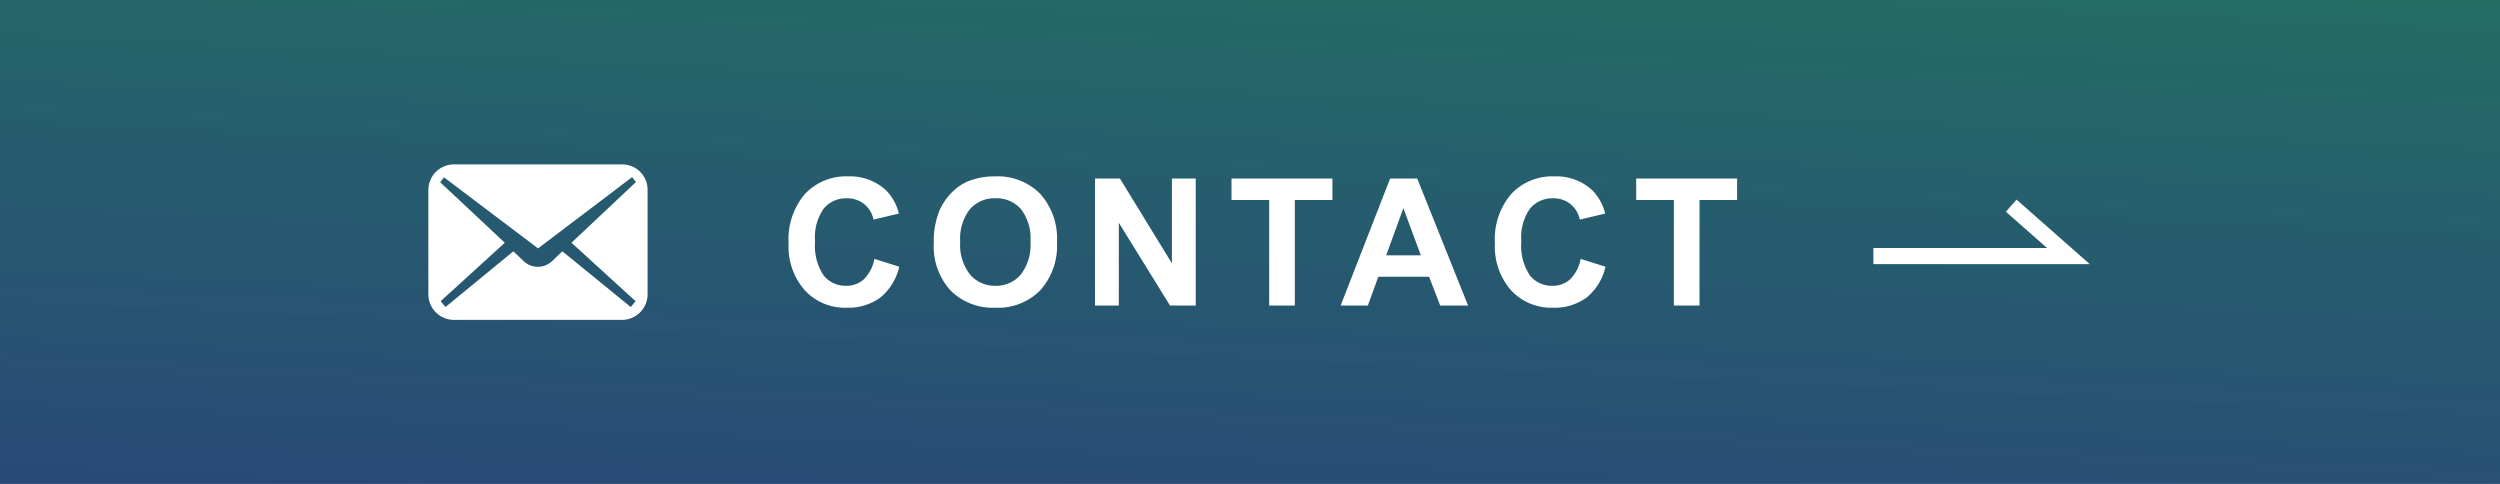
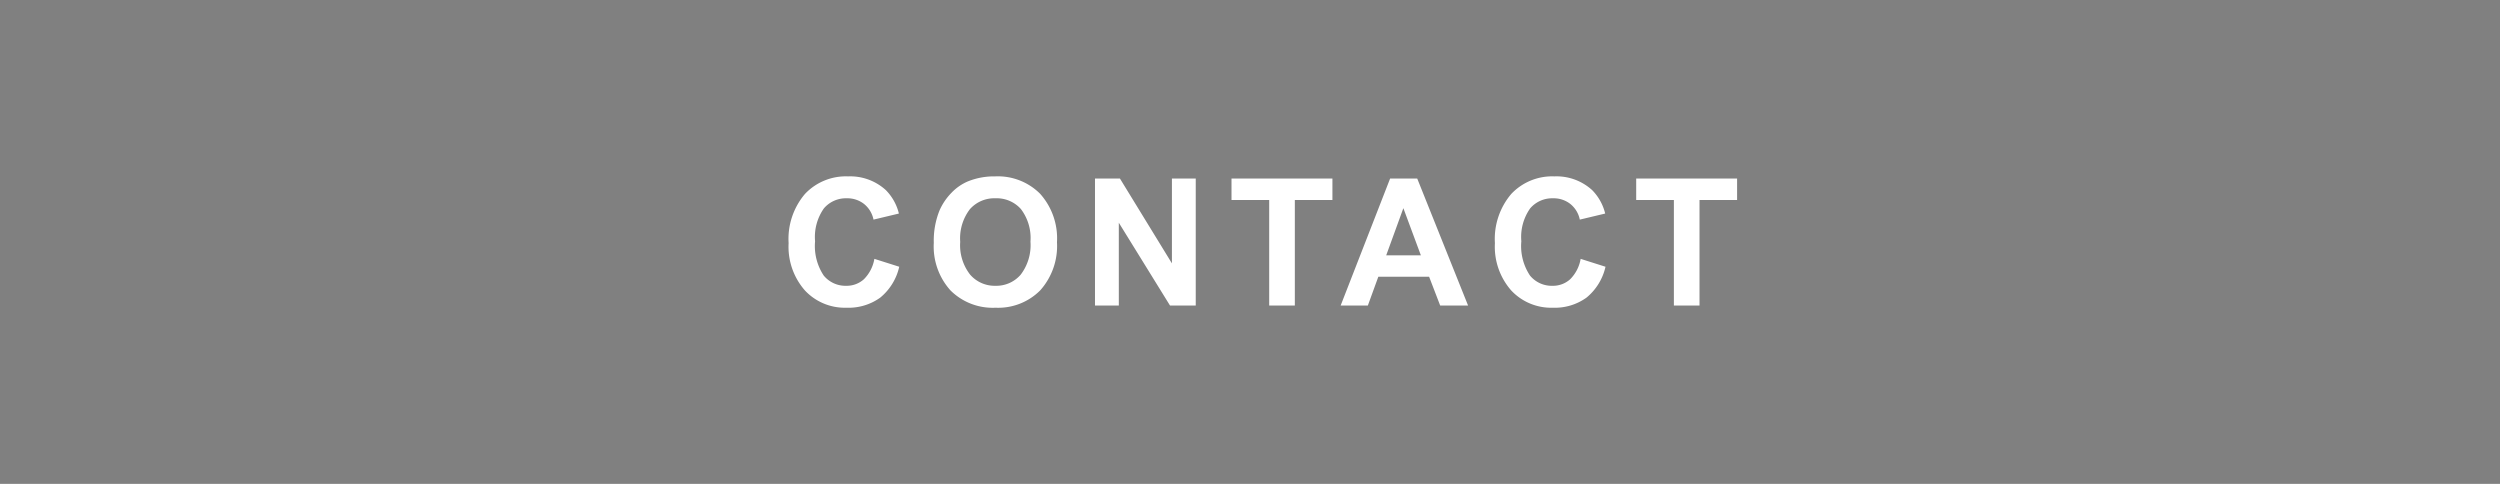
<svg xmlns="http://www.w3.org/2000/svg" width="310" height="60" viewBox="0 0 310 60">
  <rect x="0" y="0" width="310" height="60" fill="#808080" stroke="none" />
  <defs>
    <linearGradient id="linear-gradient" x1="0.777" y1="-0.655" x2="0.223" y2="1.655" gradientUnits="objectBoundingBox">
      <stop offset="0" stop-color="#007a4f" stop-opacity="0.698" />
      <stop offset="0.432" stop-color="#175969" stop-opacity="0.863" />
      <stop offset="0.784" stop-color="#264579" stop-opacity="0.965" />
      <stop offset="1" stop-color="#2b3d7f" />
    </linearGradient>
  </defs>
  <g id="グループ_8513" data-name="グループ 8513" transform="translate(-4703.7 -8163.794)">
-     <path id="パス_154322" data-name="パス 154322" d="M0,0H310V60H0Z" transform="translate(4703.7 8163.794)" fill="url(#linear-gradient)" />
    <g id="グループ_8512" data-name="グループ 8512" transform="translate(4029 4674.795)">
      <g id="グループ_1933" data-name="グループ 1933" transform="translate(-87 -14)">
-         <path id="パス_56" data-name="パス 56" d="M1776.665,1718.009h24.182l-7.09-6.251" transform="translate(-782.666 1816.743)" fill="none" stroke="#fff" stroke-width="2" />
-       </g>
+         </g>
    </g>
    <g id="グループ_8511" data-name="グループ 8511" transform="translate(4018.418 3721.033)">
      <g id="グループ_8285" data-name="グループ 8285" transform="translate(738.399 4463.148)">
        <g id="メール">
-           <path id="パス_4795" data-name="パス 4795" d="M24.037,0H3.167A3.175,3.175,0,0,0,0,3.167V16.11a3.175,3.175,0,0,0,3.167,3.167H24.016a3.175,3.175,0,0,0,3.167-3.167V3.167A3.143,3.143,0,0,0,24.037,0Zm1.658,16.96-.6.723-8.48-6.907L15.3,12.029a2.548,2.548,0,0,1-3.443,0l-1.318-1.254L2.125,17.682l-.6-.723L9.479,9.713,1.466,2.21l.468-.616L13.6,10.414,25.27,1.573l.468.616L17.746,9.713Z" fill="#fff" />
-         </g>
+           </g>
      </g>
    </g>
    <path id="パス_154323" data-name="パス 154323" d="M-47.877-5.79l3.083.978a6.915,6.915,0,0,1-2.358,3.83A6.726,6.726,0,0,1-51.336.269a6.774,6.774,0,0,1-5.156-2.143,8.2,8.2,0,0,1-2.02-5.86,8.609,8.609,0,0,1,2.03-6.107,6.962,6.962,0,0,1,5.339-2.175,6.55,6.55,0,0,1,4.694,1.708,6.212,6.212,0,0,1,1.611,2.9l-3.147.752A3.338,3.338,0,0,0-49.15-12.59,3.339,3.339,0,0,0-51.3-13.3a3.583,3.583,0,0,0-2.841,1.257,6.161,6.161,0,0,0-1.09,4.071,6.606,6.606,0,0,0,1.074,4.254,3.488,3.488,0,0,0,2.793,1.268,3.185,3.185,0,0,0,2.181-.806A4.68,4.68,0,0,0-47.877-5.79Zm7.367-1.987a10.016,10.016,0,0,1,.72-4.039,7.412,7.412,0,0,1,1.466-2.159,6.131,6.131,0,0,1,2.036-1.418,8.646,8.646,0,0,1,3.395-.623,7.394,7.394,0,0,1,5.57,2.159,8.275,8.275,0,0,1,2.089,6,8.248,8.248,0,0,1-2.073,5.967A7.337,7.337,0,0,1-32.851.269a7.412,7.412,0,0,1-5.586-2.143A8.133,8.133,0,0,1-40.51-7.777Zm3.276-.107A5.9,5.9,0,0,0-36-3.83a4.025,4.025,0,0,0,3.137,1.38,3.99,3.99,0,0,0,3.121-1.37,6.018,6.018,0,0,0,1.219-4.109,5.922,5.922,0,0,0-1.187-4.039A4.016,4.016,0,0,0-32.861-13.3a4.043,4.043,0,0,0-3.169,1.348A5.95,5.95,0,0,0-37.233-7.885ZM-20.521,0V-15.748h3.094l6.445,10.517V-15.748h2.954V0h-3.19l-6.349-10.27V0ZM1.08,0V-13.084H-3.593v-2.664H8.921v2.664H4.259V0ZM25.742,0H22.283L20.908-3.577H14.613L13.313,0H9.94l6.134-15.748h3.362ZM19.887-6.23l-2.17-5.844L15.59-6.23ZM39.7-5.79l3.083.978a6.915,6.915,0,0,1-2.358,3.83A6.726,6.726,0,0,1,36.245.269a6.774,6.774,0,0,1-5.156-2.143,8.2,8.2,0,0,1-2.02-5.86,8.609,8.609,0,0,1,2.03-6.107,6.962,6.962,0,0,1,5.339-2.175,6.55,6.55,0,0,1,4.694,1.708,6.212,6.212,0,0,1,1.611,2.9l-3.147.752a3.338,3.338,0,0,0-1.166-1.934,3.339,3.339,0,0,0-2.154-.709,3.583,3.583,0,0,0-2.841,1.257,6.161,6.161,0,0,0-1.09,4.071A6.606,6.606,0,0,0,33.42-3.717a3.488,3.488,0,0,0,2.793,1.268,3.185,3.185,0,0,0,2.181-.806A4.68,4.68,0,0,0,39.7-5.79ZM51.261,0V-13.084H46.588v-2.664H59.1v2.664H54.44V0Z" transform="translate(4860 8201.682)" fill="#fff" />
  </g>
</svg>